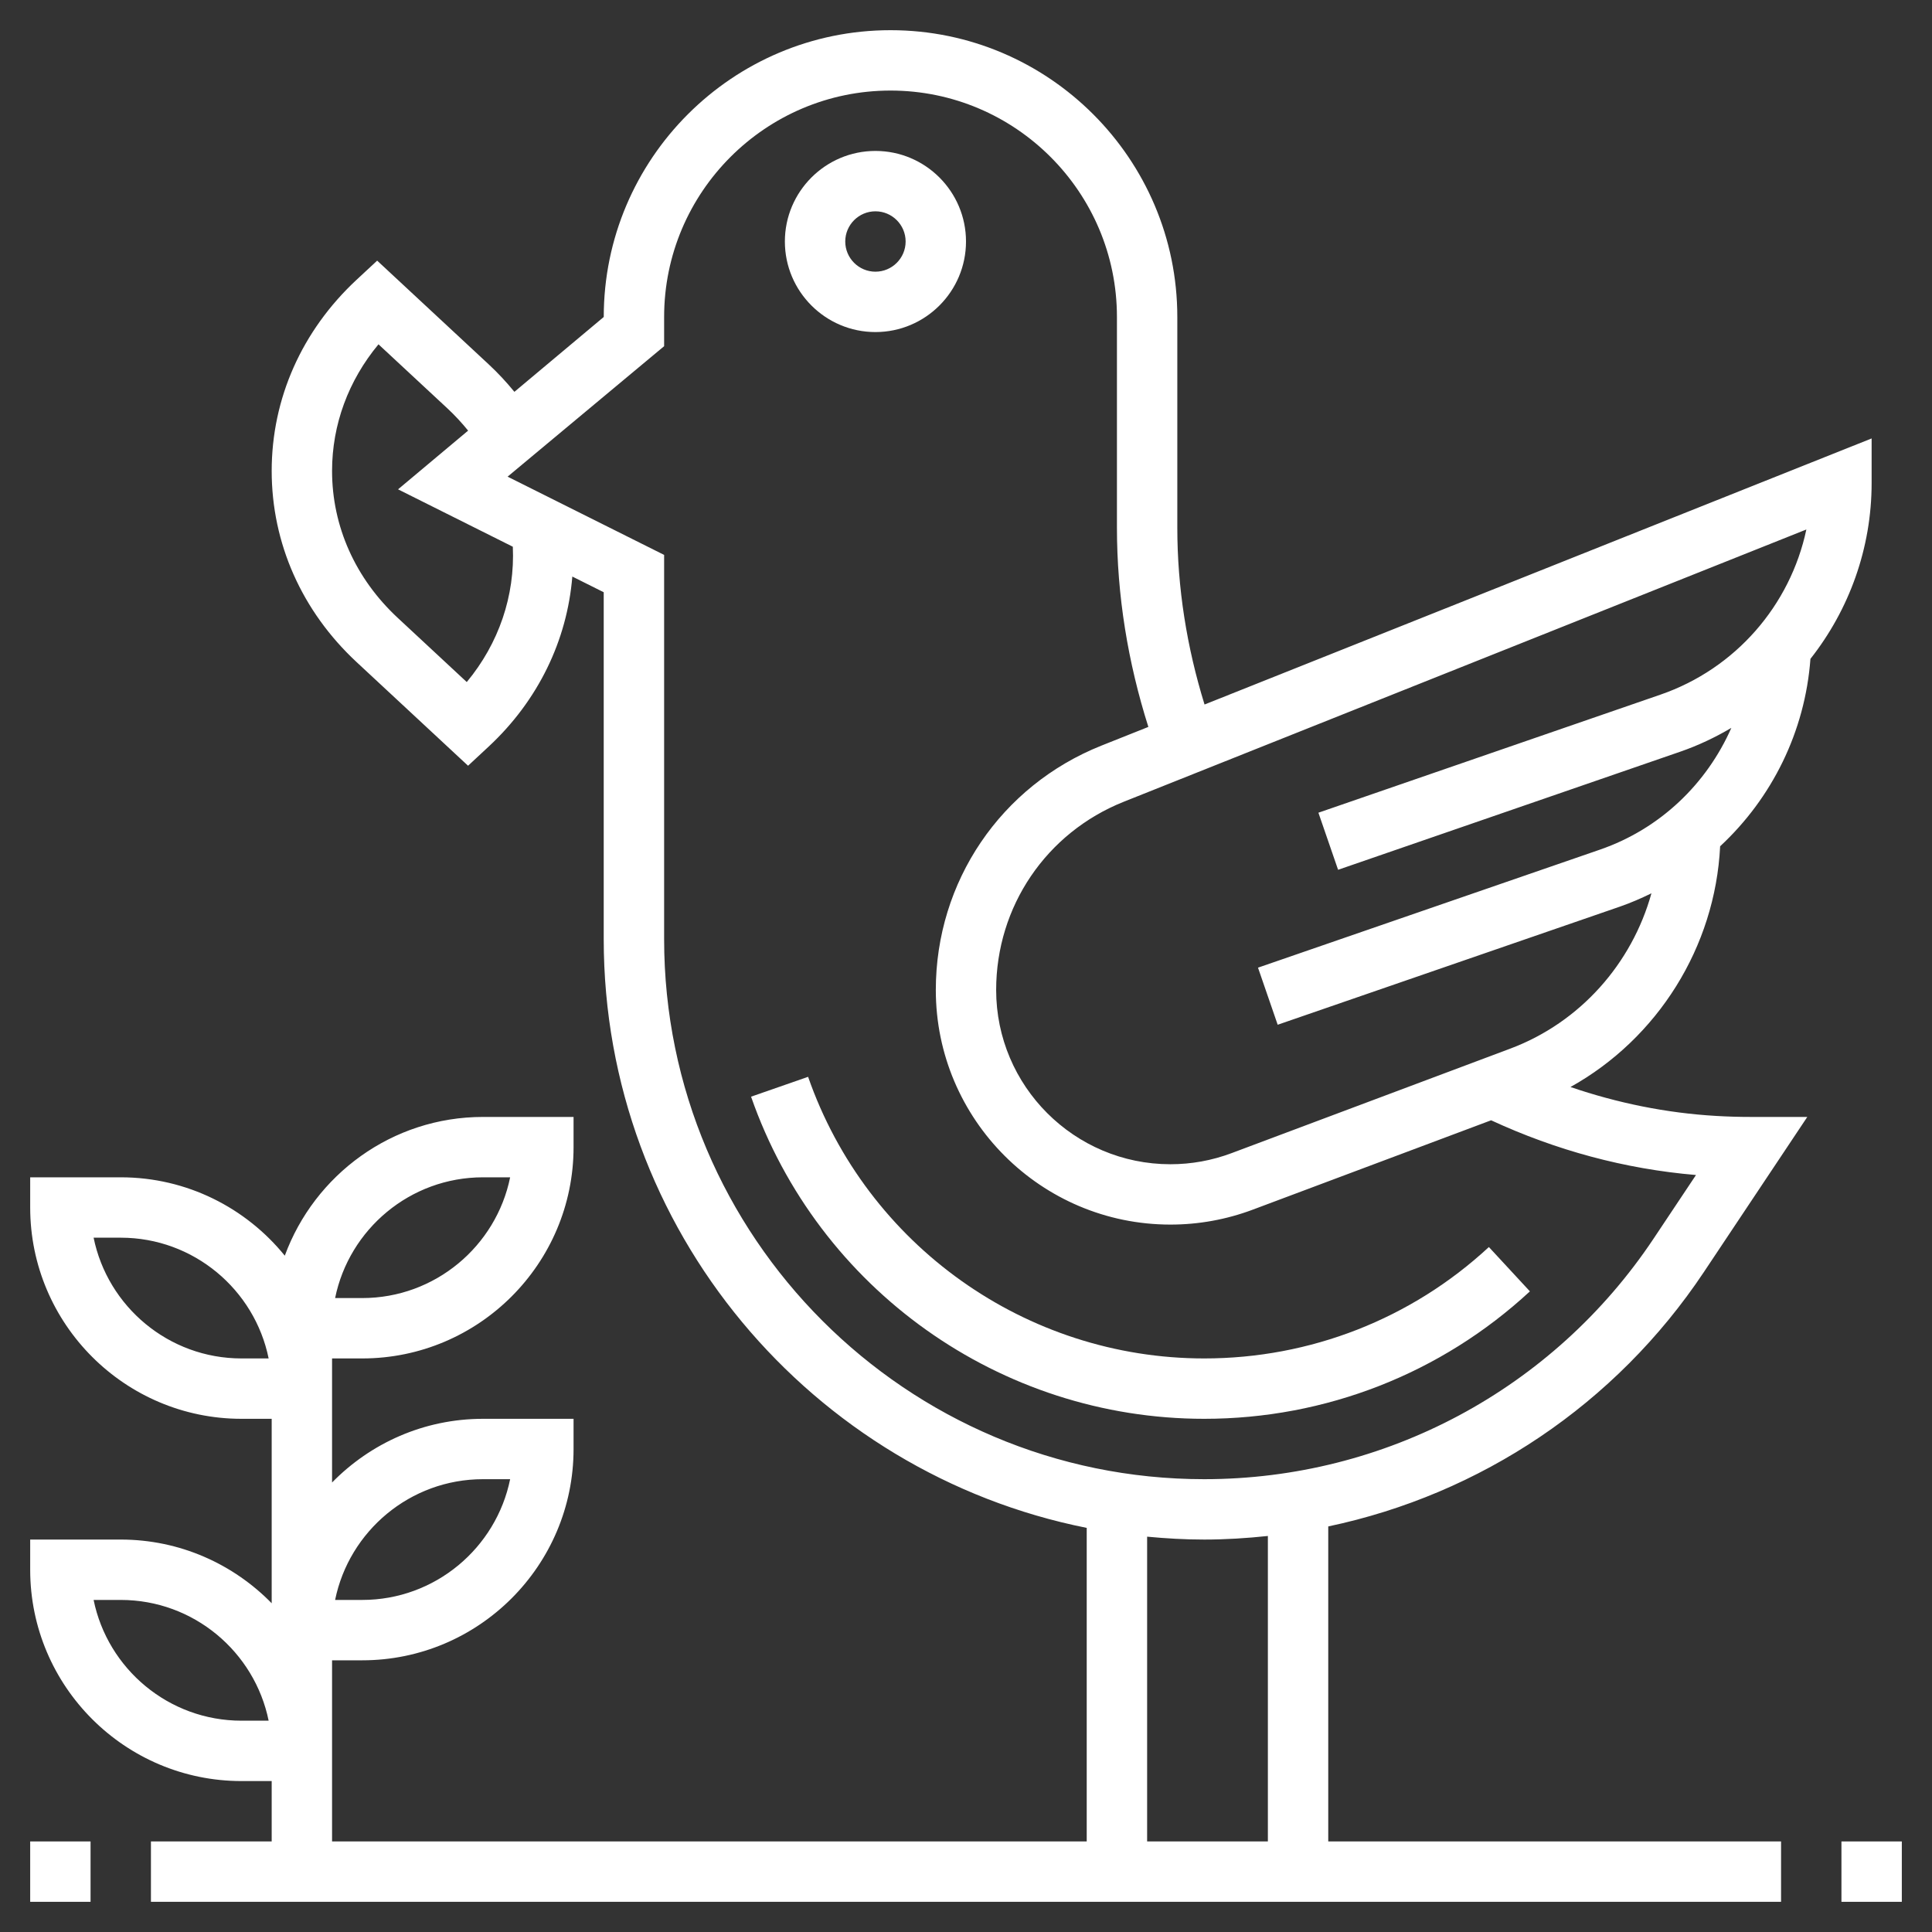
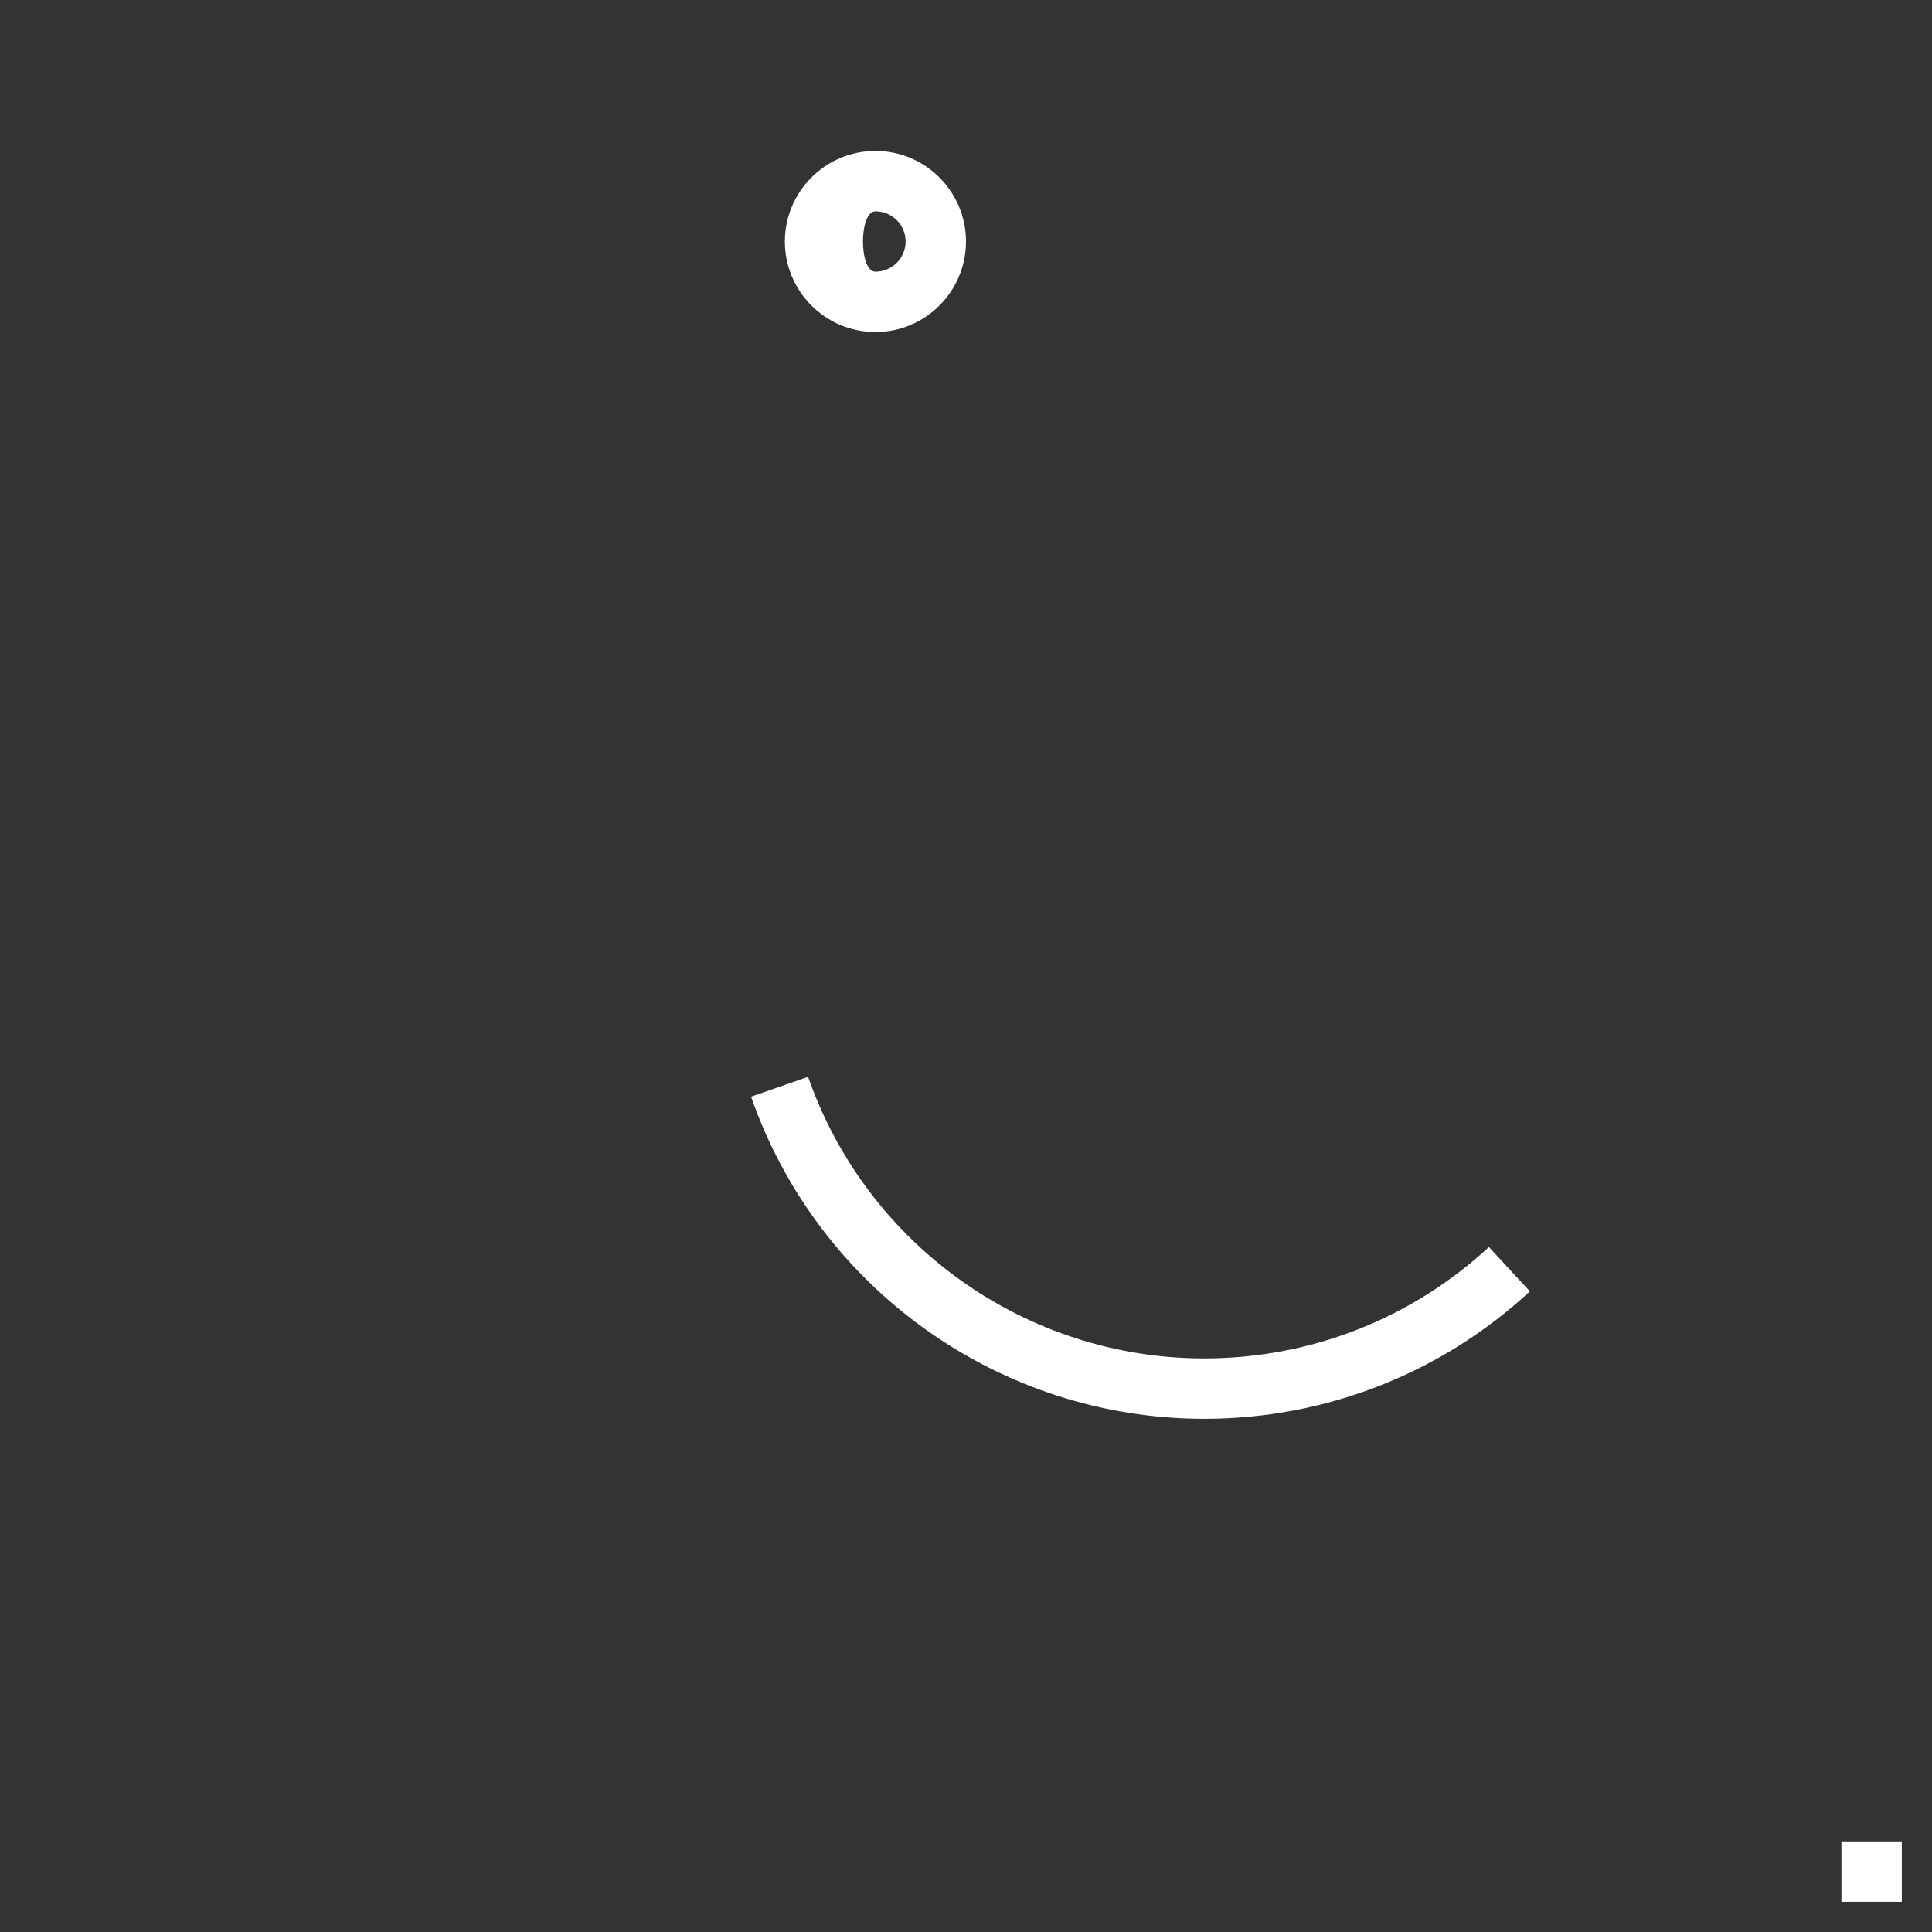
<svg xmlns="http://www.w3.org/2000/svg" version="1.1" id="Layer_1_1_" x="0px" y="0px" viewBox="0 0 64 64" style="enable-background:new 0 0 64 64;" xml:space="preserve" width="512px" height="512px">
  <rect x="0" y="0" width="64" height="64" fill="#333333" stroke="none" />
  <g>
    <g>
      <path d="M50.68,42.778l-1.359-1.468C46.752,43.69,43.403,45,39.891,45c-5.903,0-11.176-3.749-13.122-9.329l-1.889,0.658   C27.106,42.712,33.138,47,39.891,47C43.908,47,47.74,45.5,50.68,42.778z" data-original="#000000" class="active-path" data-old_color="#000000" fill="#FFFFFF" />
-       <path d="M56.44,42.143L59.869,37H58c-0.387,0-0.769-0.011-1.144-0.033c-1.662-0.096-3.276-0.428-4.832-0.958   c2.889-1.609,4.793-4.636,4.958-7.976c1.717-1.594,2.813-3.798,2.991-6.207C61.253,20.202,62,18.166,62,16v-1.476l-22.098,8.814   C39.315,21.439,39,19.476,39,17.479V10.5C39,5.262,34.738,1,29.5,1S20,5.262,20,10.5l-2.96,2.48   c-0.262-0.321-0.546-0.627-0.854-0.913l-3.692-3.433l-0.681,0.633C9.999,10.955,9,13.204,9,15.6s0.999,4.646,2.813,6.333   l3.692,3.433l0.681-0.633c1.642-1.527,2.6-3.519,2.773-5.634l1.04,0.52V31.11c0,9.636,6.89,17.688,16,19.503V61H11v-2v-1v-3h1   c3.86,0,7-3.14,7-7v-1h-3c-1.958,0-3.728,0.81-5,2.11V47v-1v-1h1c3.86,0,7-3.14,7-7v-1h-3c-3.014,0-5.582,1.919-6.566,4.596   C8.15,40.014,6.192,39,4,39H1v1c0,3.86,3.14,7,7,7h1v6.11C7.728,51.81,5.958,51,4,51H1v1c0,3.86,3.14,7,7,7h1v2H5v2h54v-2H44   V50.565C49.039,49.504,53.518,46.526,56.44,42.143z M16,49h0.899c-0.464,2.279-2.485,4-4.899,4h-0.899   C11.565,50.721,13.585,49,16,49z M16,39h0.899c-0.464,2.279-2.485,4-4.899,4h-0.899C11.565,40.721,13.585,39,16,39z M8,45   c-2.415,0-4.435-1.721-4.899-4H4c2.415,0,4.435,1.721,4.899,4H8z M8,57c-2.415,0-4.435-1.721-4.899-4H4   c2.415,0,4.435,1.721,4.899,4H8z M55.002,23.012l-11.328,3.91l0.652,1.891l11.328-3.91c0.601-0.207,1.166-0.477,1.699-0.791   c-0.816,1.851-2.357,3.344-4.352,4.033l-11.328,3.91l0.652,1.891l11.328-3.91c0.364-0.126,0.713-0.278,1.053-0.444   c-0.645,2.323-2.356,4.275-4.676,5.145l-9.232,3.462c-0.65,0.244-1.332,0.368-2.027,0.368c-3.183,0-5.772-2.589-5.772-5.772   c0-2.764,1.659-5.212,4.227-6.236l22.612-9.019C59.306,20.049,57.495,22.152,55.002,23.012z M15.462,22.594l-2.286-2.126   C11.772,19.164,11,17.435,11,15.6c0-1.534,0.541-2.994,1.538-4.194l2.287,2.126c0.247,0.23,0.473,0.476,0.682,0.733l-2.321,1.945   l3.802,1.901C17.061,19.735,16.526,21.312,15.462,22.594z M22,31.11V18.382l-5.185-2.592L22,11.468V10.5C22,6.364,25.364,3,29.5,3   S37,6.364,37,10.5v6.979c0,2.252,0.364,4.464,1.041,6.601l-1.556,0.62C33.153,26.03,31,29.207,31,32.794   c0,4.286,3.486,7.772,7.772,7.772c0.936,0,1.854-0.167,2.729-0.495l7.894-2.96c2.149,0.994,4.424,1.613,6.787,1.813l-1.406,2.109   C51.45,46.022,45.885,49,39.89,49C30.025,49,22,40.975,22,31.11z M42,61h-4V50.904C38.623,50.963,39.252,51,39.89,51   c0.71,0,1.413-0.045,2.11-0.119V61z" data-original="#000000" class="active-path" data-old_color="#000000" fill="#FFFFFF" />
-       <path d="M29,11c1.654,0,3-1.346,3-3s-1.346-3-3-3s-3,1.346-3,3S27.346,11,29,11z M29,7c0.551,0,1,0.449,1,1s-0.449,1-1,1   s-1-0.449-1-1S28.449,7,29,7z" data-original="#000000" class="active-path" data-old_color="#000000" fill="#FFFFFF" />
-       <rect x="1" y="61" width="2" height="2" data-original="#000000" class="active-path" data-old_color="#000000" fill="#FFFFFF" />
+       <path d="M29,11c1.654,0,3-1.346,3-3s-1.346-3-3-3s-3,1.346-3,3S27.346,11,29,11z M29,7c0.551,0,1,0.449,1,1s-0.449,1-1,1   S28.449,7,29,7z" data-original="#000000" class="active-path" data-old_color="#000000" fill="#FFFFFF" />
      <rect x="61" y="61" width="2" height="2" data-original="#000000" class="active-path" data-old_color="#000000" fill="#FFFFFF" />
    </g>
  </g>
</svg>